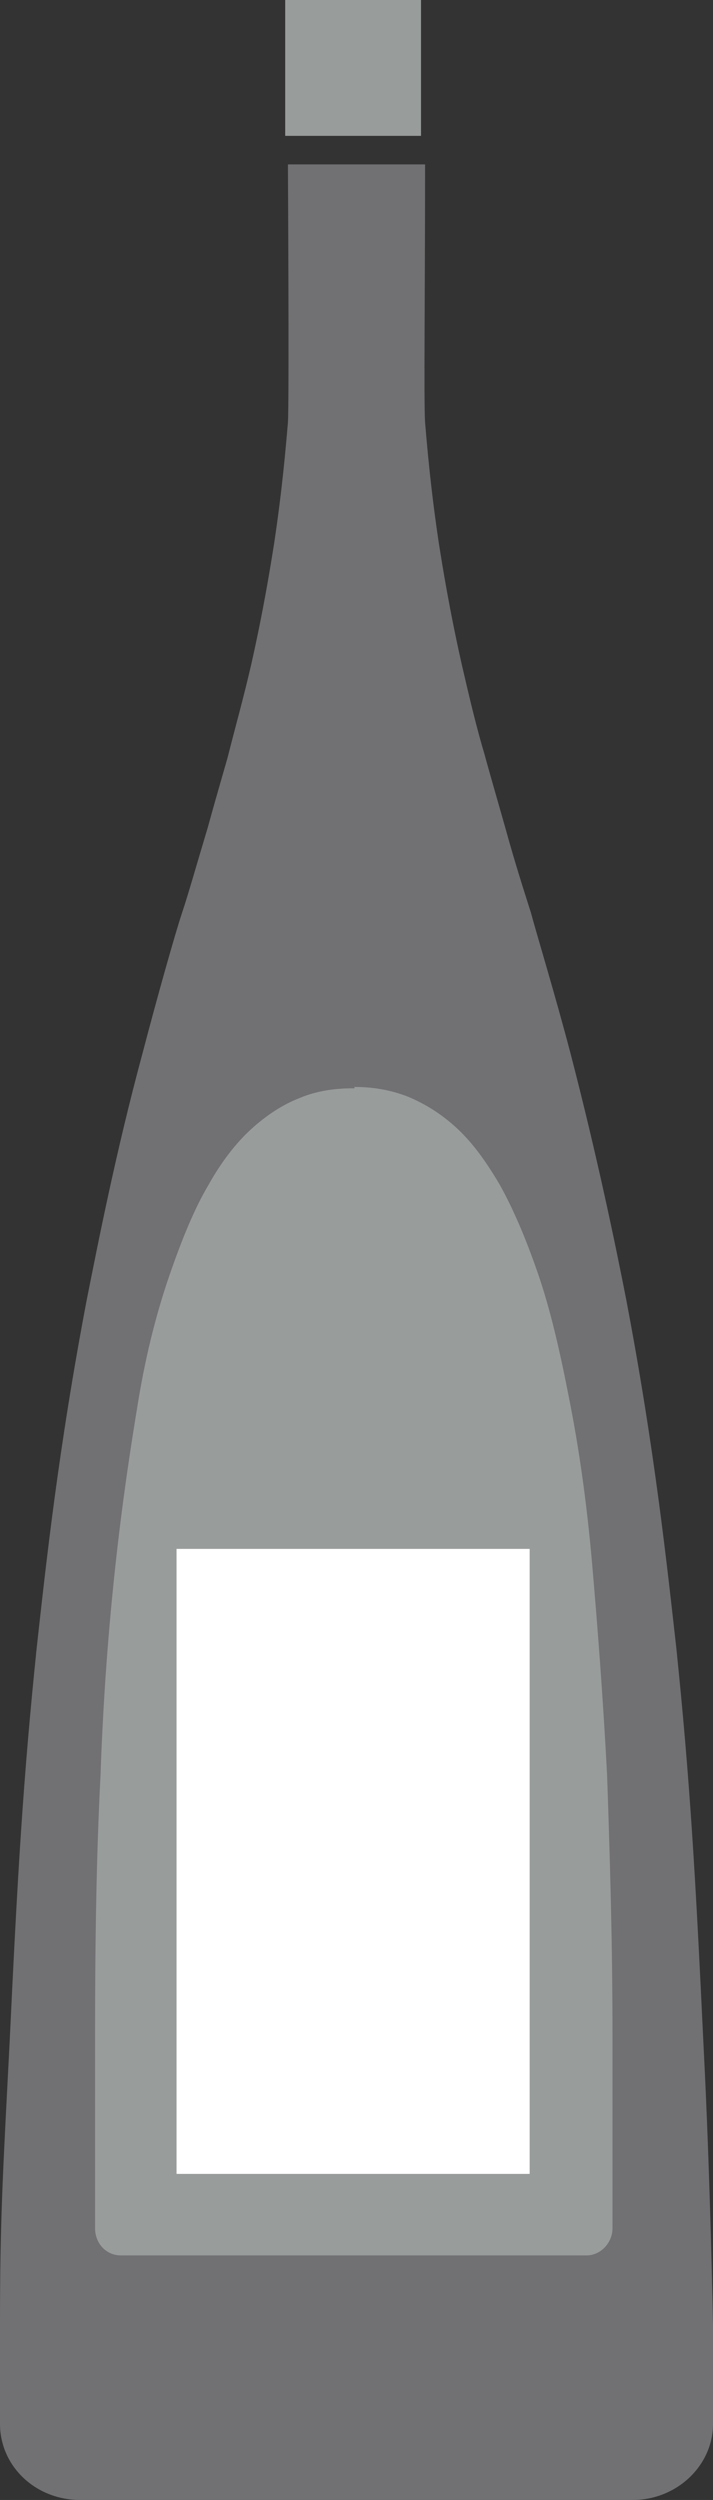
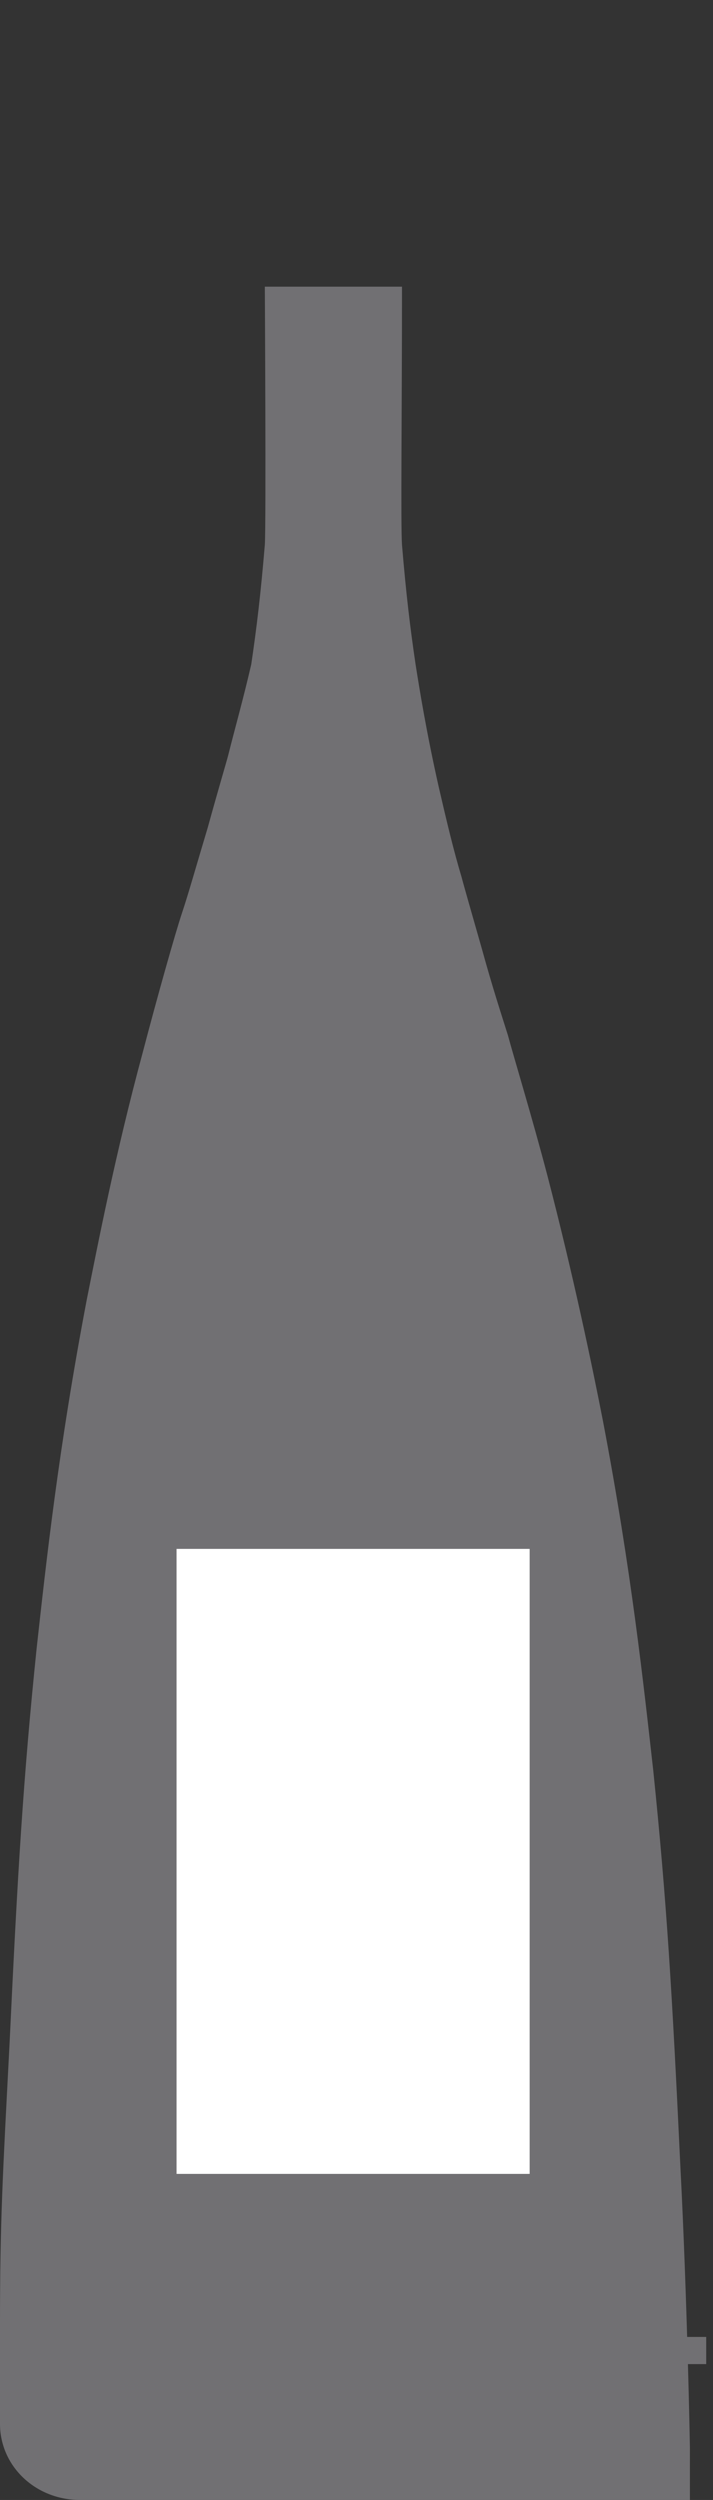
<svg xmlns="http://www.w3.org/2000/svg" version="1.1" id="Layer_1" x="0px" y="0px" viewBox="0 0 52.5 184" style="enable-background:new 0 0 52.5 184;" xml:space="preserve">
  <rect x="0" y="0" width="52.5" height="184" fill="#333333" stroke="none" />
  <style type="text/css">
	.st0{fill:#717073;}
	.st1{fill:#989C9B;}
	.st2{fill:#FFFFFF;}
	.st3{display:none;}
	.st4{display:inline;fill:#FFFFFF;}
	.st5{display:inline;fill:#717073;}
</style>
  <g>
-     <path class="st0" d="M5.9,184c-3.3,0-5.9-2.5-5.9-5.6c0-0.7,0-6.1,0-7.3c0-7.7,0.2-11,0.7-20.6c0.6-12.7,1-19.5,2-29.2   c0.7-6.3,1.6-14.7,3.7-25.7c0.8-4,2.1-10.7,4.1-18.1c1.1-4.2,2.4-8.8,2.9-10.3s1-3.3,1.9-6.3c0.8-2.9,1.4-4.9,1.5-5.3   c0.5-2,1.1-4.1,1.7-6.7c0.9-4,1.4-7.1,1.7-9c0.4-2.7,0.7-5.2,1-8.8c0.1-1.5,0-19,0-19s6.9,0,10.1,0c0,9.3-0.1,17.5,0,19   c0.3,3.6,0.6,6.1,1,8.8c0.3,1.9,0.8,5,1.7,9c0.6,2.6,1.1,4.7,1.7,6.7c0.1,0.4,0.7,2.5,1.5,5.3c0.8,2.9,1.4,4.7,1.9,6.3   c0.4,1.5,1.8,6.1,2.9,10.3c1.9,7.3,3.3,14,4.1,18.1c2.1,11,3,19.5,3.7,25.7c1,9.7,1.4,16.5,2,29.2c0.5,9.6,0.7,20.6,0.7,20.6   s0,6.6,0,7.3c0,3.1-2.7,5.6-5.9,5.6H5.9z" />
-     <rect x="21" y="0" class="st1" width="10" height="10" />
-     <path class="st1" d="M26.1,80c1.3,0,2.6,0.2,3.9,0.7c1.2,0.5,2.4,1.2,3.6,2.3s2.2,2.5,3.2,4.2c1,1.8,1.9,3.9,2.8,6.5   s1.6,5.6,2.3,9.2c0.7,3.5,1.3,7.6,1.7,12.2s0.8,9.8,1.1,15.5c0.2,5.8,0.4,12.2,0.4,19.2V164c0,1.1-0.9,2-1.9,2h-17H8.9   c-1.1,0-1.9-0.9-1.9-2v-14.1c0-7.1,0.1-13.4,0.4-19.2c0.2-5.8,0.6-10.9,1.1-15.5s1.1-8.6,1.7-12.2s1.4-6.6,2.3-9.2s1.8-4.8,2.8-6.5   c1-1.8,2.1-3.2,3.2-4.2s2.3-1.8,3.6-2.3c1.2-0.5,2.5-0.7,3.9-0.7h0.1V80z" />
+     <path class="st0" d="M5.9,184c-3.3,0-5.9-2.5-5.9-5.6c0-0.7,0-6.1,0-7.3c0-7.7,0.2-11,0.7-20.6c0.6-12.7,1-19.5,2-29.2   c0.7-6.3,1.6-14.7,3.7-25.7c0.8-4,2.1-10.7,4.1-18.1c1.1-4.2,2.4-8.8,2.9-10.3s1-3.3,1.9-6.3c0.8-2.9,1.4-4.9,1.5-5.3   c0.5-2,1.1-4.1,1.7-6.7c0.4-2.7,0.7-5.2,1-8.8c0.1-1.5,0-19,0-19s6.9,0,10.1,0c0,9.3-0.1,17.5,0,19   c0.3,3.6,0.6,6.1,1,8.8c0.3,1.9,0.8,5,1.7,9c0.6,2.6,1.1,4.7,1.7,6.7c0.1,0.4,0.7,2.5,1.5,5.3c0.8,2.9,1.4,4.7,1.9,6.3   c0.4,1.5,1.8,6.1,2.9,10.3c1.9,7.3,3.3,14,4.1,18.1c2.1,11,3,19.5,3.7,25.7c1,9.7,1.4,16.5,2,29.2c0.5,9.6,0.7,20.6,0.7,20.6   s0,6.6,0,7.3c0,3.1-2.7,5.6-5.9,5.6H5.9z" />
    <rect x="13" y="114" class="st2" width="26" height="46" />
    <rect x="0" y="172" class="st0" width="52" height="2" />
    <g class="st3">
      <circle class="st4" cx="26" cy="98" r="9" />
-       <circle class="st5" cx="26" cy="98" r="4.5" />
    </g>
    <g class="st3">
-       <circle class="st4" cx="34" cy="117" r="5" />
      <circle class="st5" cx="34" cy="117" r="2" />
    </g>
    <g class="st3">
-       <circle class="st4" cx="18" cy="117" r="5" />
      <rect x="16" y="115" class="st5" width="4" height="4" />
    </g>
  </g>
</svg>